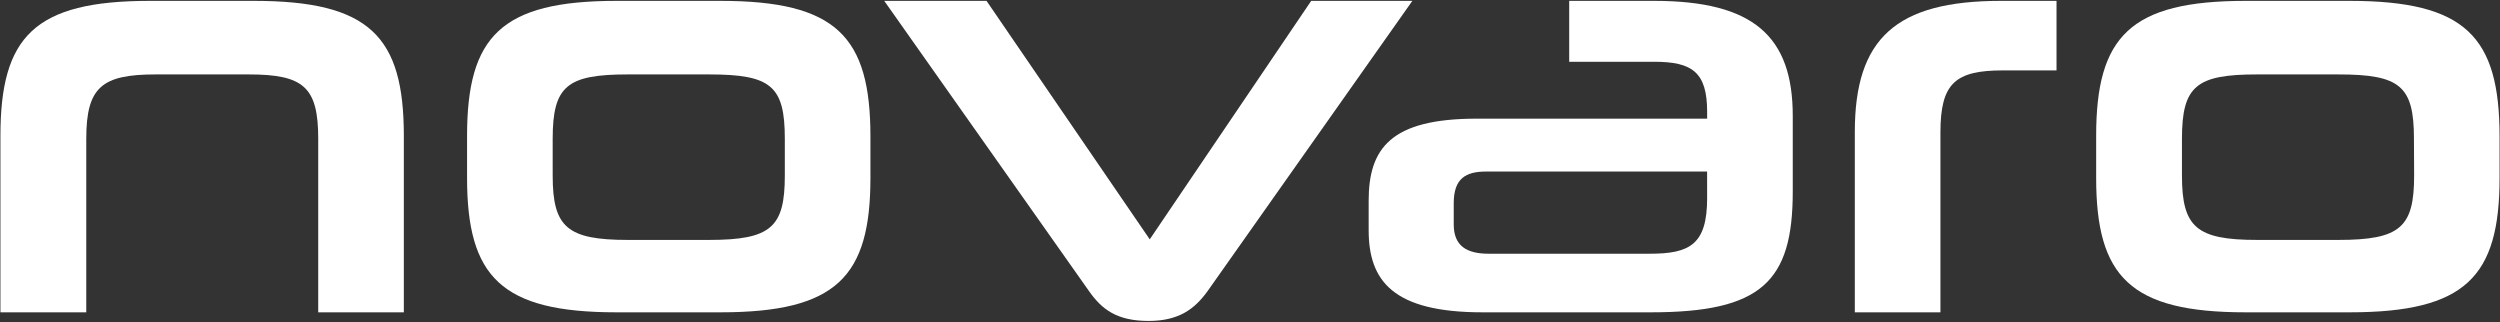
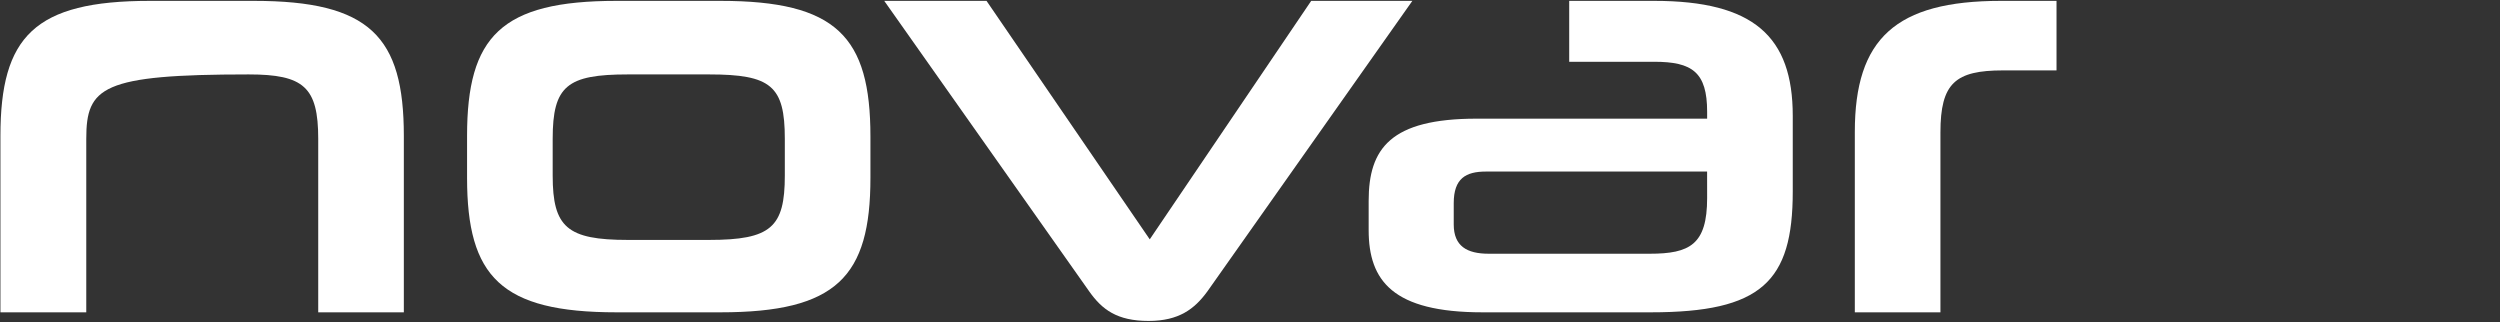
<svg xmlns="http://www.w3.org/2000/svg" width="690" height="89" viewBox="0 0 690 89" fill="none">
  <rect x="0" y="0" width="690" height="89" fill="#333333" stroke="none" />
-   <path d="M87.83 86.2V38.31C87.83 24.03 83.83 20.54 68.64 20.54H43C28.09 20.54 23.81 24.03 23.81 38.31V86.2H0.12V37.51C0.12 10.08 9.48 0.24 41.36 0.24H70.07C102.07 0.24 111.46 10.08 111.46 37.51V86.2H87.83Z" fill="white" />
+   <path d="M87.83 86.2V38.31C87.83 24.03 83.83 20.54 68.64 20.54C28.09 20.54 23.81 24.03 23.81 38.31V86.2H0.12V37.51C0.12 10.08 9.48 0.24 41.36 0.24H70.07C102.07 0.24 111.46 10.08 111.46 37.51V86.2H87.83Z" fill="white" />
  <path d="M170.14 86.2C138.26 86.2 128.91 76.37 128.91 49.09V37.51C128.91 10.08 138.26 0.24 170.14 0.24H198.85C230.85 0.24 240.24 10.08 240.24 37.67V49.09C240.24 76.37 230.89 86.2 198.85 86.2H170.14ZM216.61 38.31C216.61 23.71 212.81 20.54 195.68 20.54H173.31C156.5 20.54 152.54 23.71 152.54 38.31V48.46C152.54 62.73 156.54 66.22 173.31 66.22H195.68C212.81 66.22 216.61 62.73 216.61 48.46V38.31Z" fill="white" />
  <path d="M333.19 80.49C329.7 85.25 325.41 88.58 317.01 88.58C308.29 88.58 304.16 85.41 300.67 80.49L244.05 0.24H272.28L317.33 66.06L361.89 0.24H389.81L333.19 80.49Z" fill="white" />
  <path d="M409.16 86.2C384.41 86.2 377.75 77.48 377.75 63.52V55.43C377.75 41 383.75 32.75 407.57 32.75H471.17V30.85C471.17 19.91 467.04 17.05 456.58 17.05H433.1V0.24H456.58C484.01 0.24 494.8 10.08 494.8 31.96V52.9C494.8 77.8 486.08 86.2 455.63 86.2H409.16ZM471.16 47.35H410.11C404.56 47.35 401.23 49.25 401.23 56.07V61.94C401.23 67.94 404.87 70.03 410.9 70.03H455.31C466.41 70.03 471.17 67.49 471.17 54.64L471.16 47.35Z" fill="white" />
  <path d="M511.93 86.2V36.4C511.93 10.71 523.19 0.24 552.21 0.24H567.6V19.43H552.85C539.68 19.43 535.56 22.92 535.56 36.56V86.2H511.93Z" fill="white" />
-   <path d="M619.78 86.2C587.9 86.2 578.54 76.37 578.54 49.09V37.51C578.54 10.08 587.9 0.24 619.78 0.24H648.48C680.48 0.24 689.88 10.08 689.88 37.67V49.09C689.88 76.37 680.52 86.2 648.48 86.2H619.78ZM666.25 38.31C666.25 23.71 662.44 20.54 645.31 20.54H623C606.19 20.54 602.22 23.71 602.22 38.31V48.46C602.22 62.73 606.22 66.22 623 66.22H645.36C662.49 66.22 666.3 62.73 666.3 48.46L666.25 38.31Z" fill="white" />
</svg>